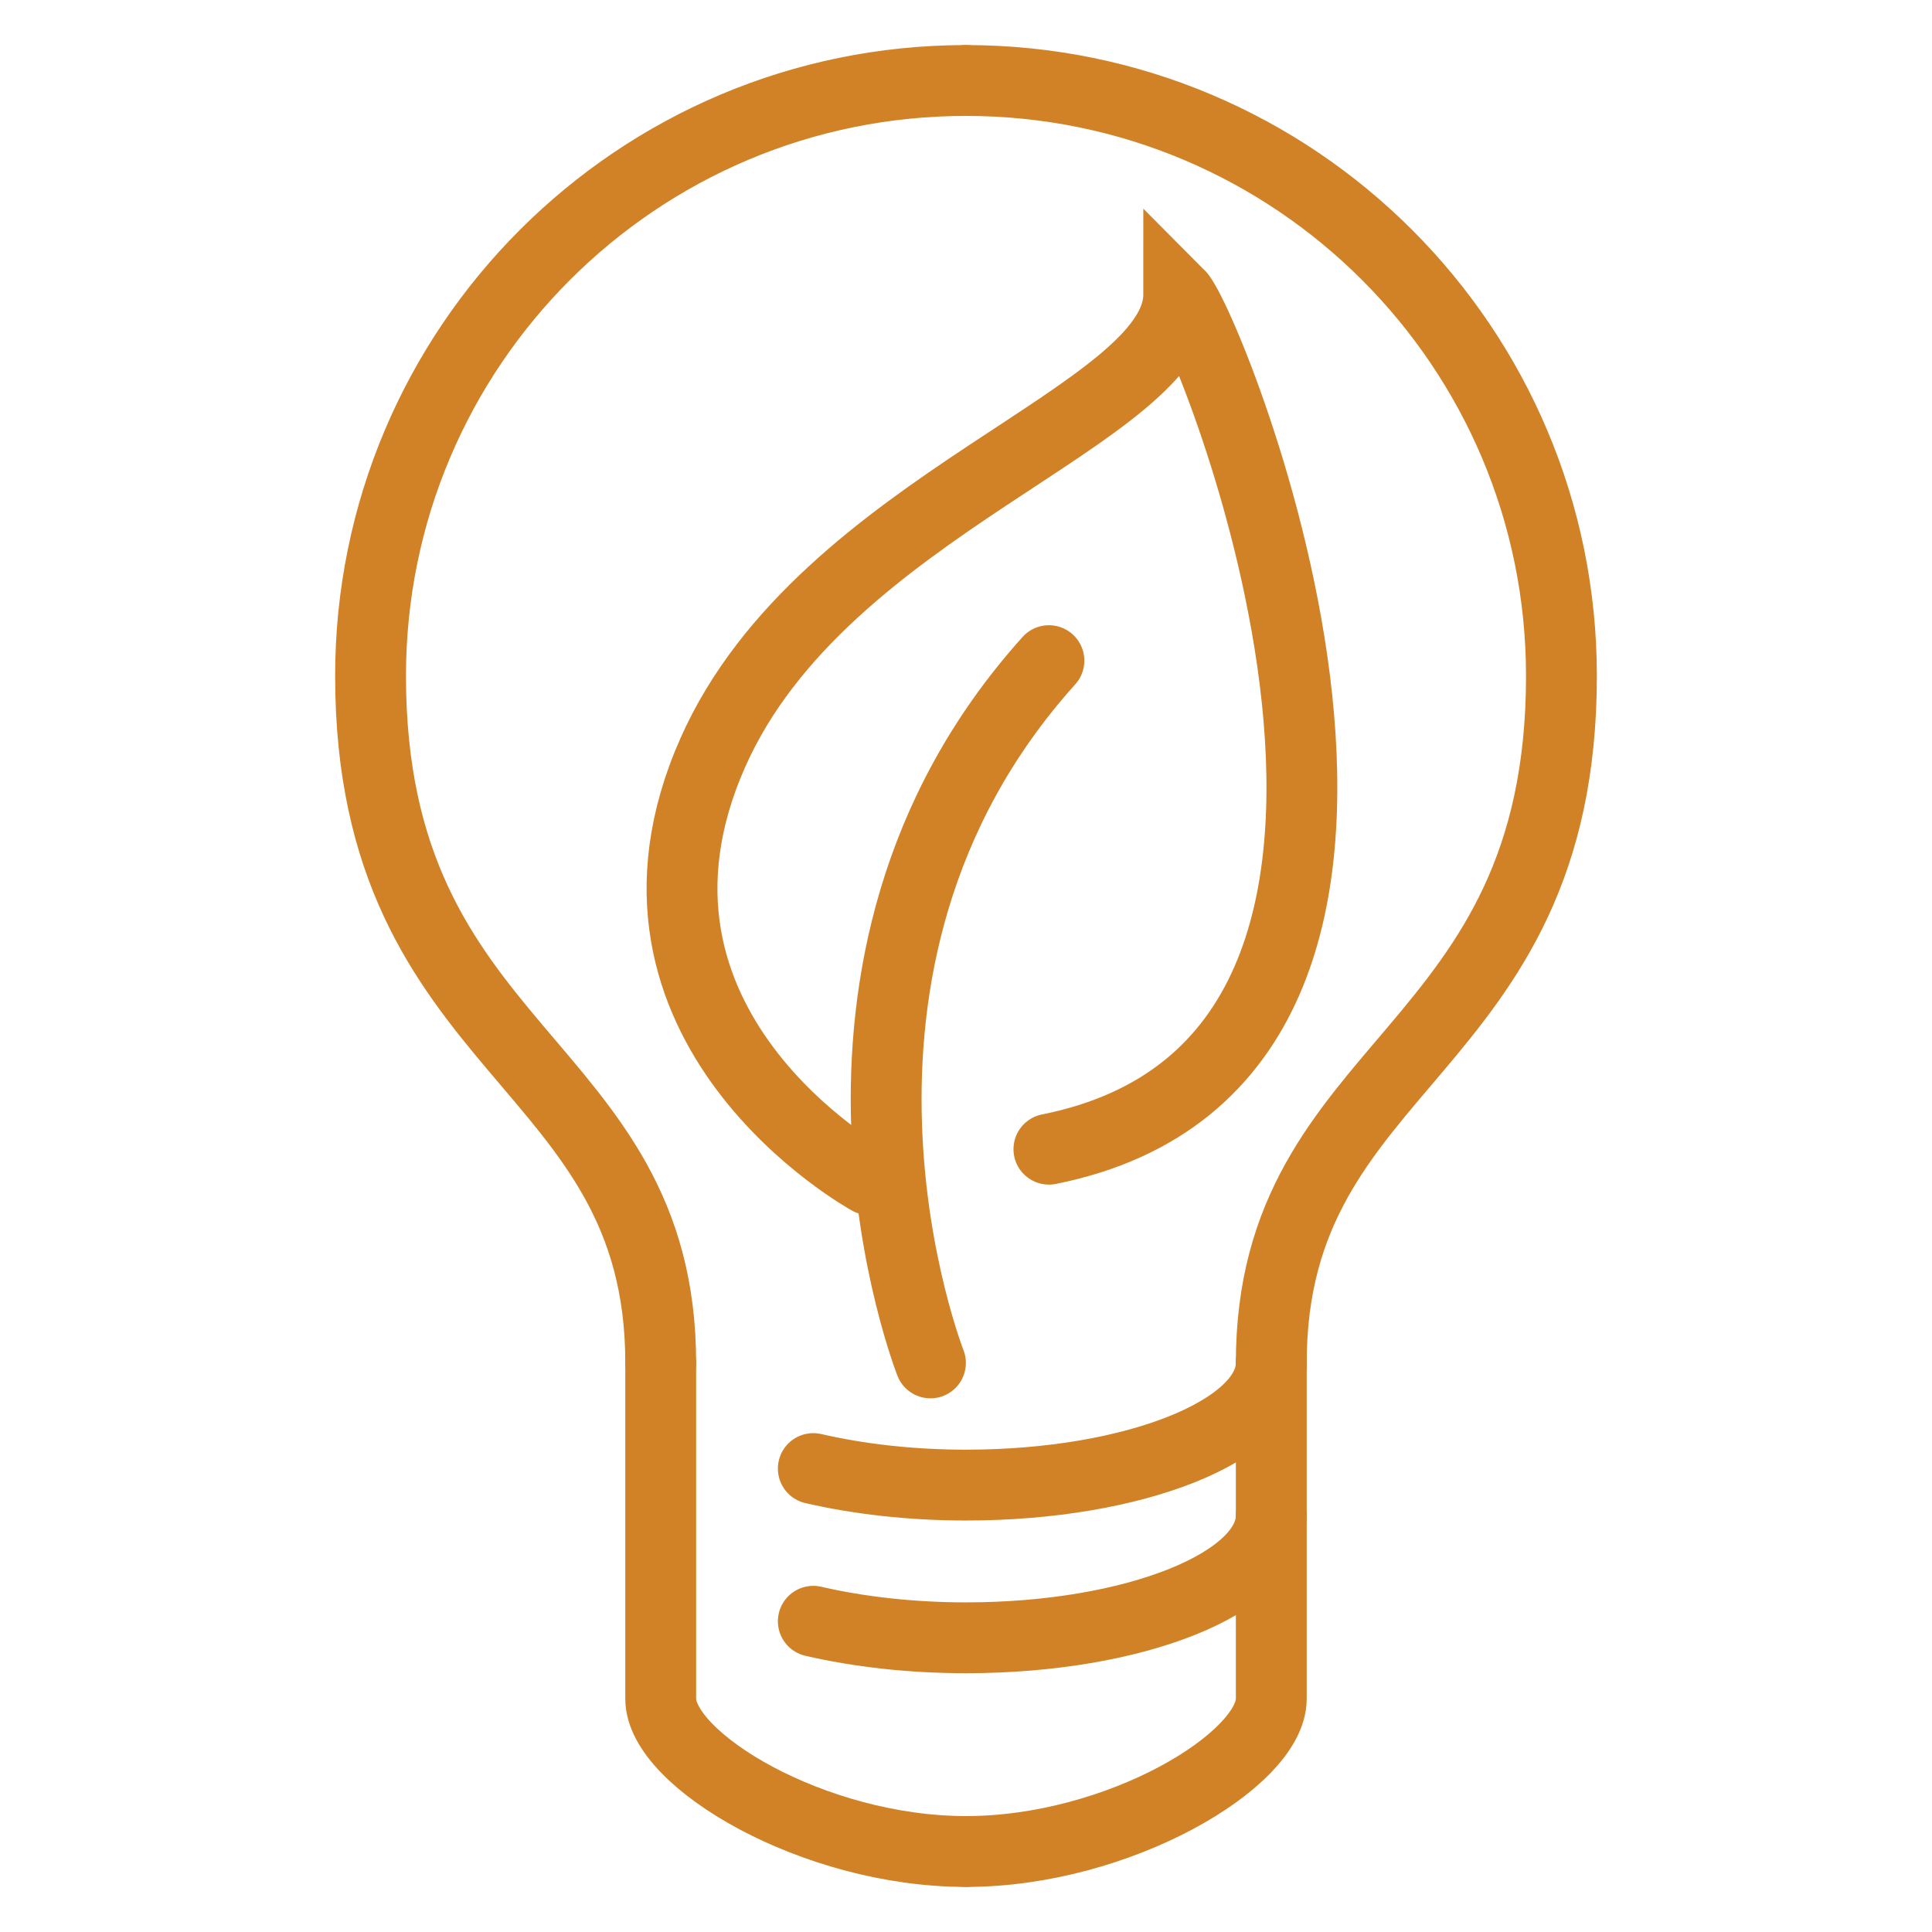
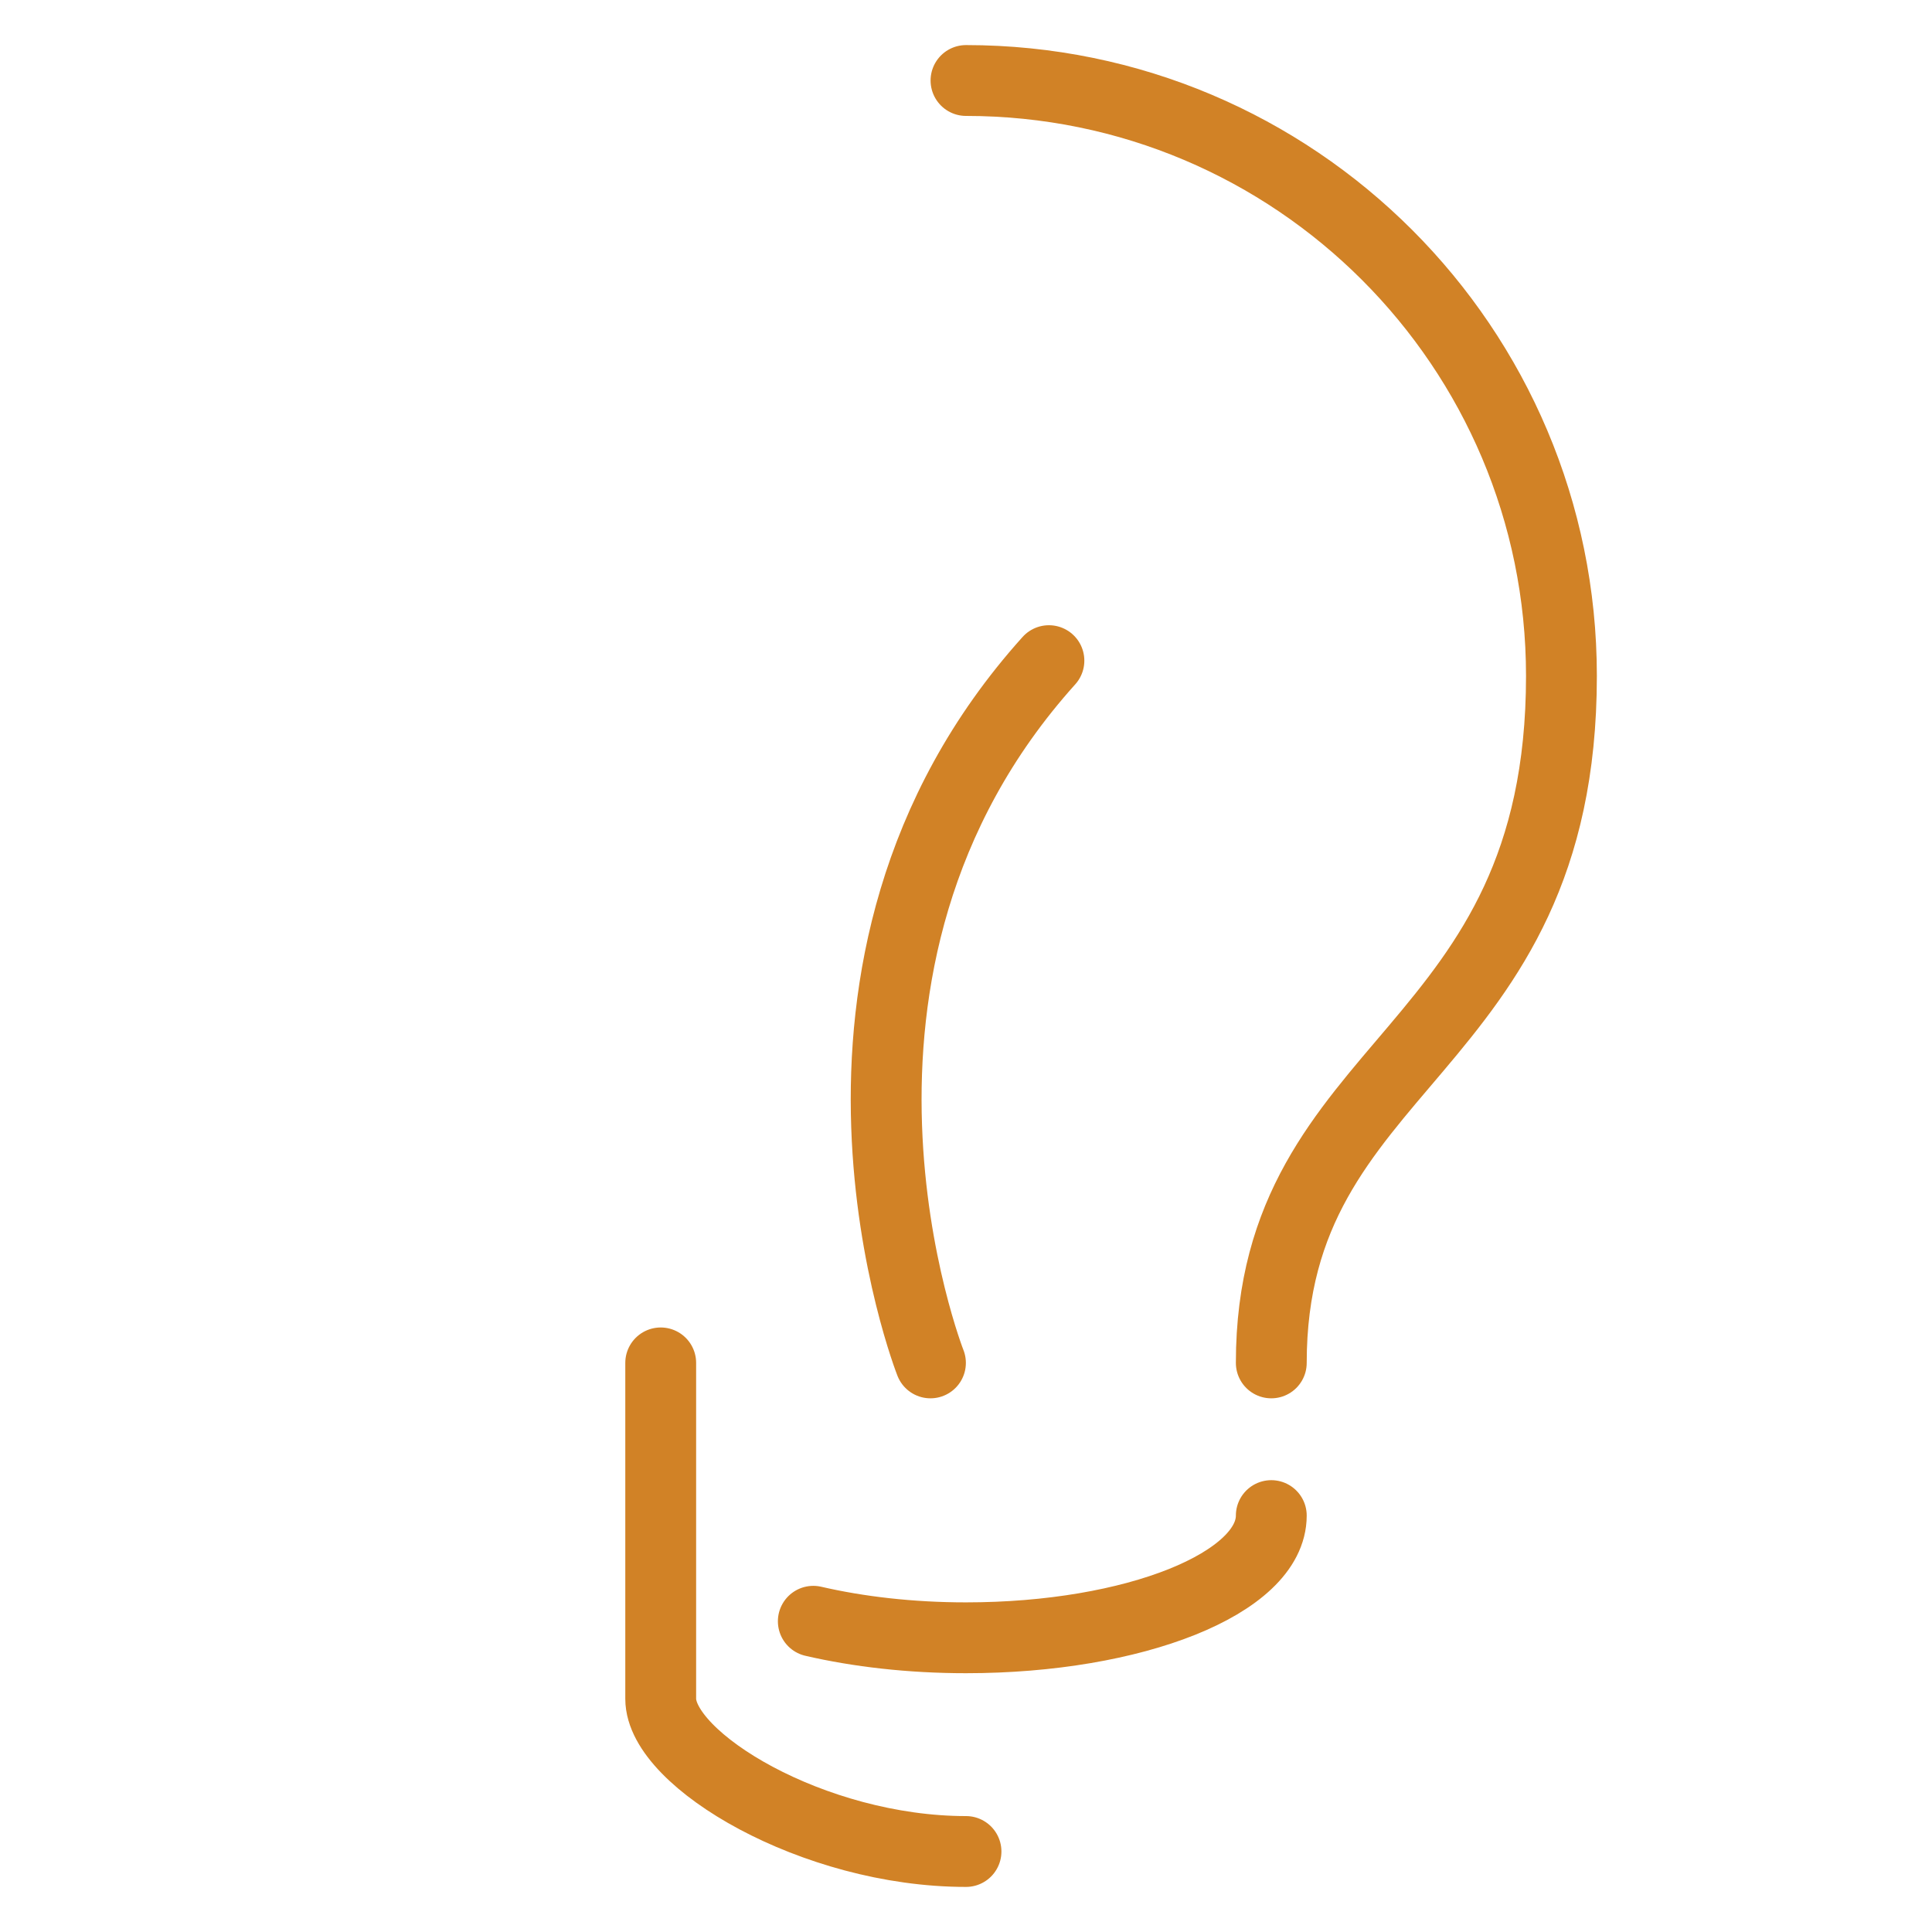
<svg xmlns="http://www.w3.org/2000/svg" version="1.1" id="Calque_1" x="0px" y="0px" width="60px" height="60px" viewBox="0 0 60 60" enable-background="new 0 0 60 60" xml:space="preserve">
  <g>
-     <path fill="none" stroke="#D18226" stroke-width="2.2" stroke-linecap="round" stroke-miterlimit="10" d="M20.519,42.326   c0-9.481-9.011-9.481-9.011-21.335C11.508,10.779,19.786,2.5,30,2.5" />
    <path fill="none" stroke="#D18226" stroke-width="2.2" stroke-linecap="round" stroke-miterlimit="10" d="M39.481,42.326   c0-9.481,9.011-9.481,9.011-21.335C48.492,10.779,40.213,2.5,30,2.5" />
    <path fill="none" stroke="#D18226" stroke-width="2.2" stroke-linecap="round" stroke-miterlimit="10" d="M28.896,42.326   c0,0-4.856-12.326,3.679-21.809" />
-     <path fill="none" stroke="#D18226" stroke-width="2.2" stroke-linecap="round" stroke-miterlimit="10" d="M26.998,36.637   c0,0-8.648-4.739-4.856-13.275c3.445-7.75,14.465-10.43,14.465-14.224c0.947,0.948,10.191,23.707-4.032,26.551" />
    <path fill="none" stroke="#D18226" stroke-width="2.2" stroke-linecap="round" stroke-miterlimit="10" d="M20.519,42.326v10.432   c0,1.897,4.739,4.742,9.481,4.742" />
-     <path fill="none" stroke="#D18226" stroke-width="2.2" stroke-linecap="round" stroke-miterlimit="10" d="M39.481,42.326v10.432   c0,1.897-4.739,4.742-9.481,4.742" />
-     <path fill="none" stroke="#D18226" stroke-width="2.2" stroke-linecap="round" stroke-miterlimit="10" d="M25.258,45.608   c1.396,0.322,3.013,0.513,4.742,0.513c5.236,0,9.481-1.699,9.481-3.795" />
    <path fill="none" stroke="#D18226" stroke-width="2.2" stroke-linecap="round" stroke-miterlimit="10" d="M39.481,47.068   c0,2.095-4.245,3.795-9.481,3.795c-1.729,0-3.347-0.19-4.742-0.513" />
  </g>
</svg>